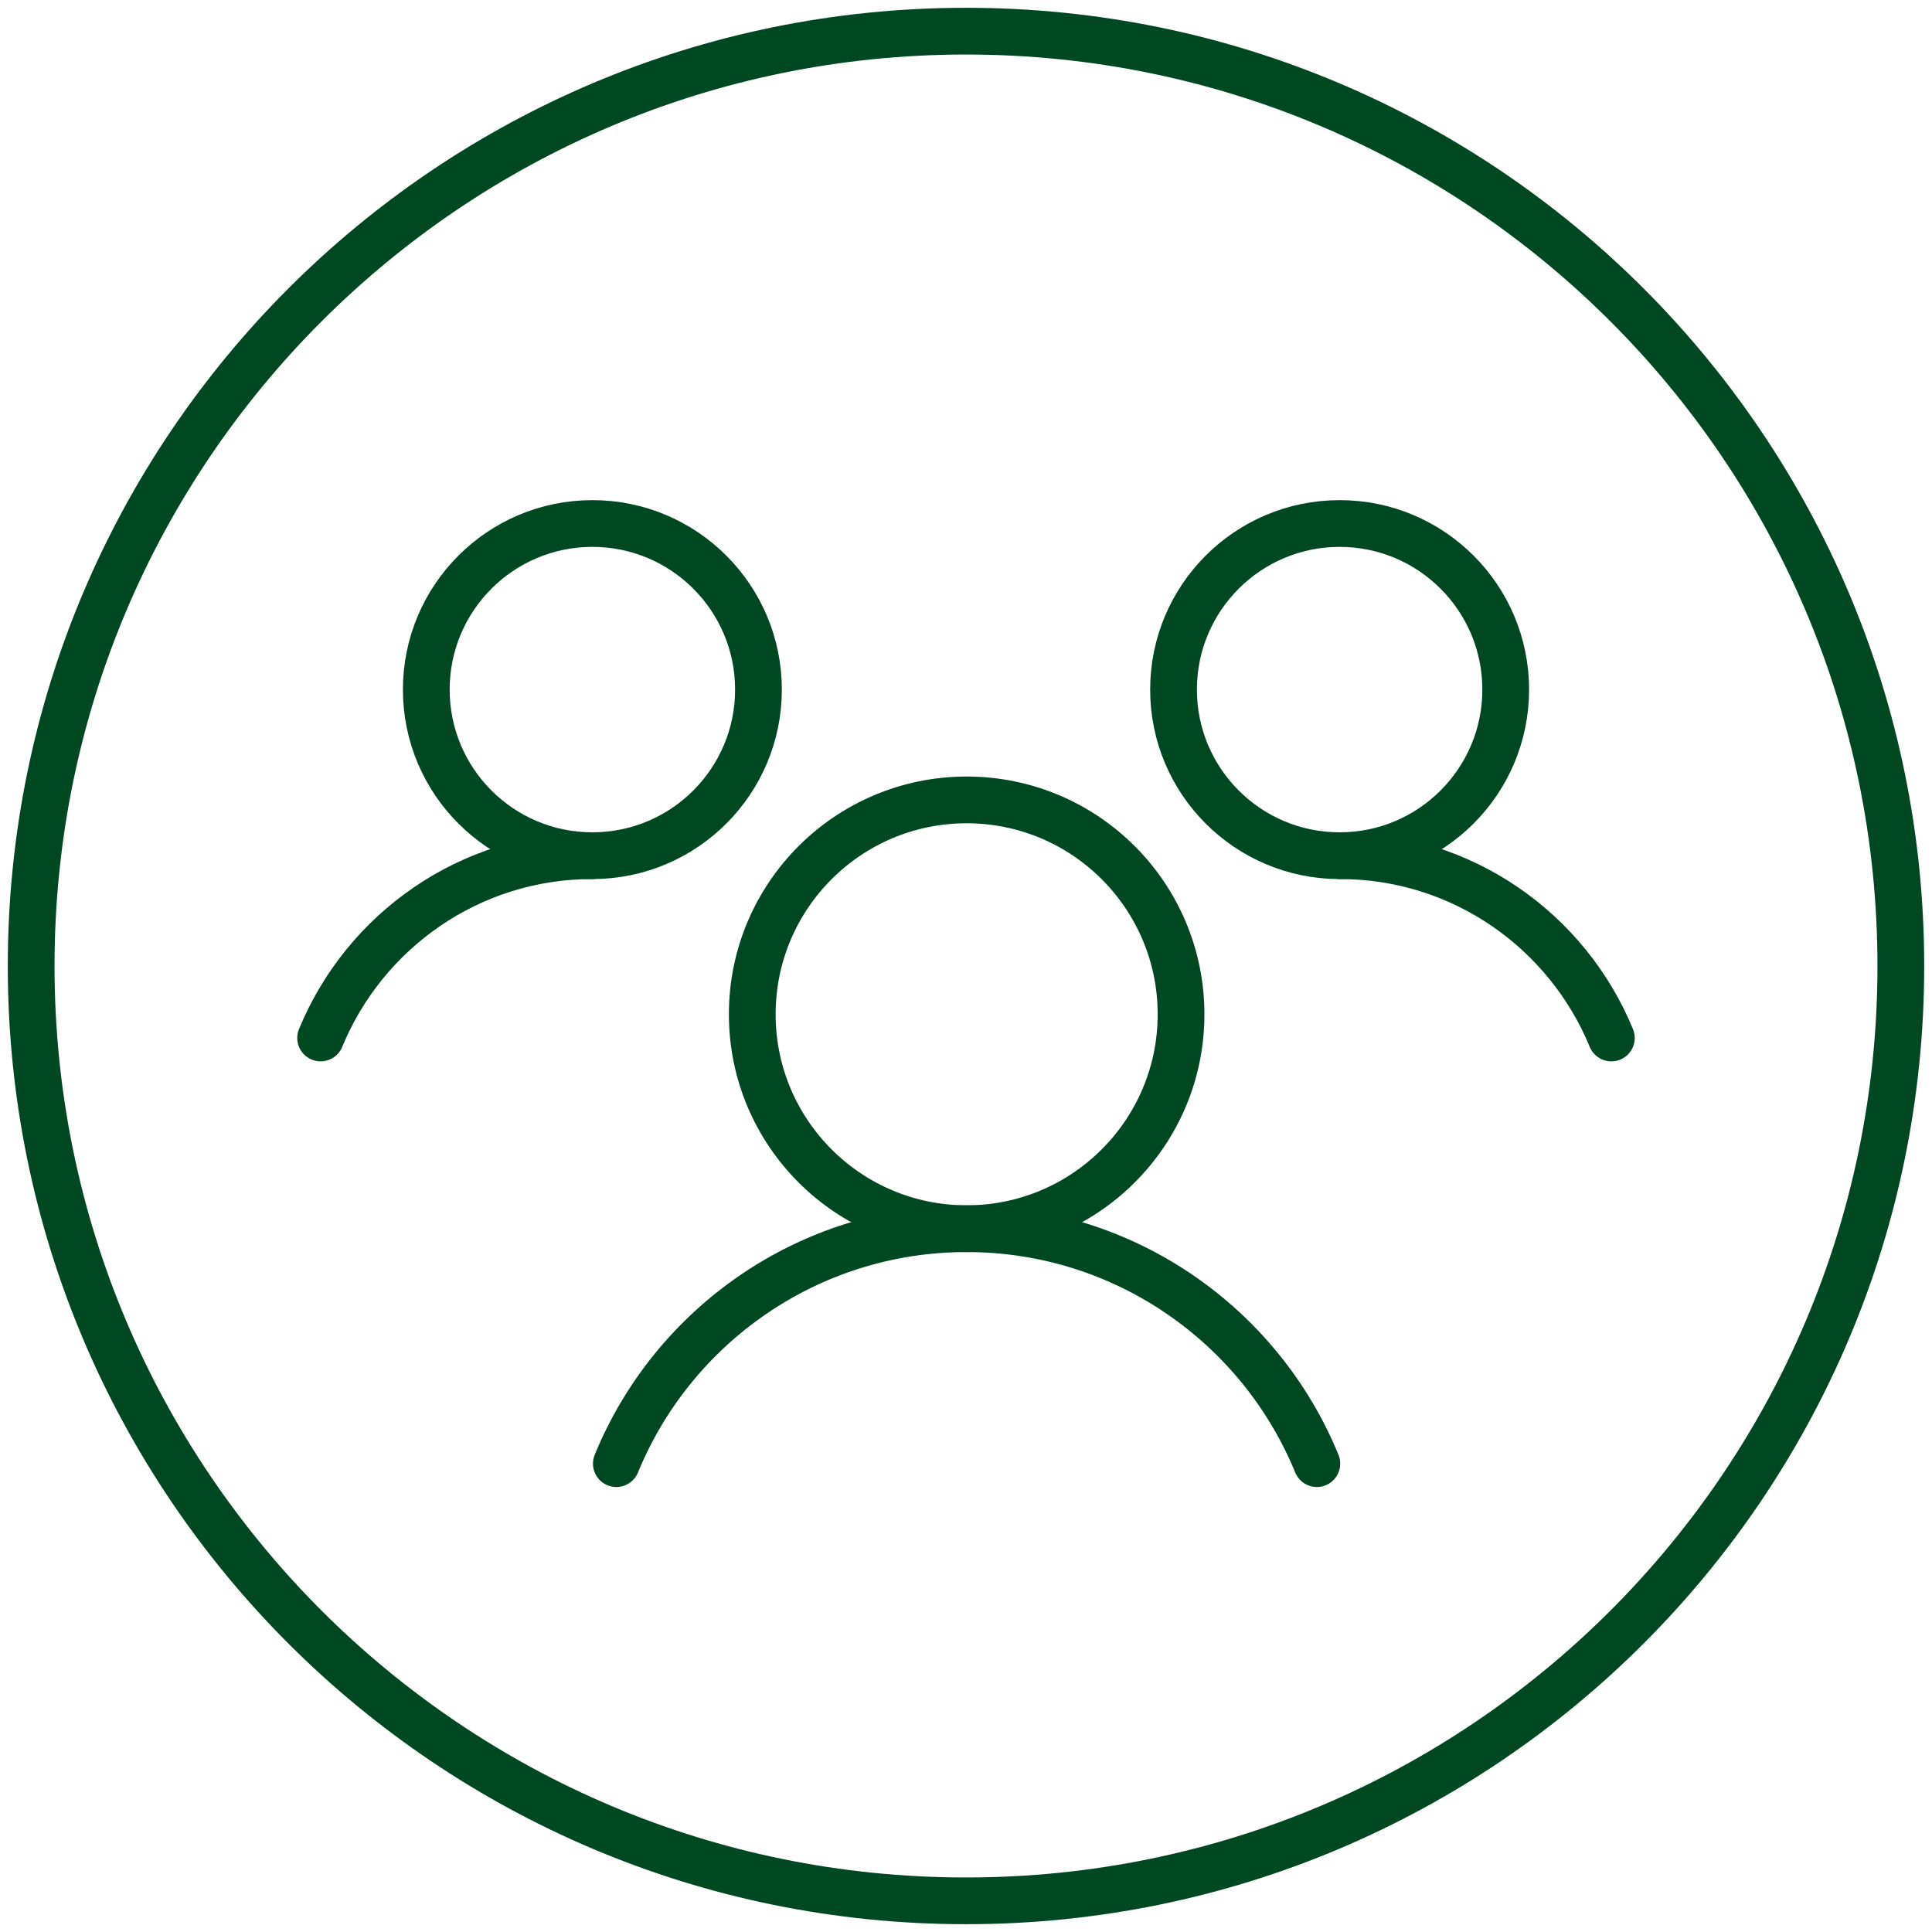
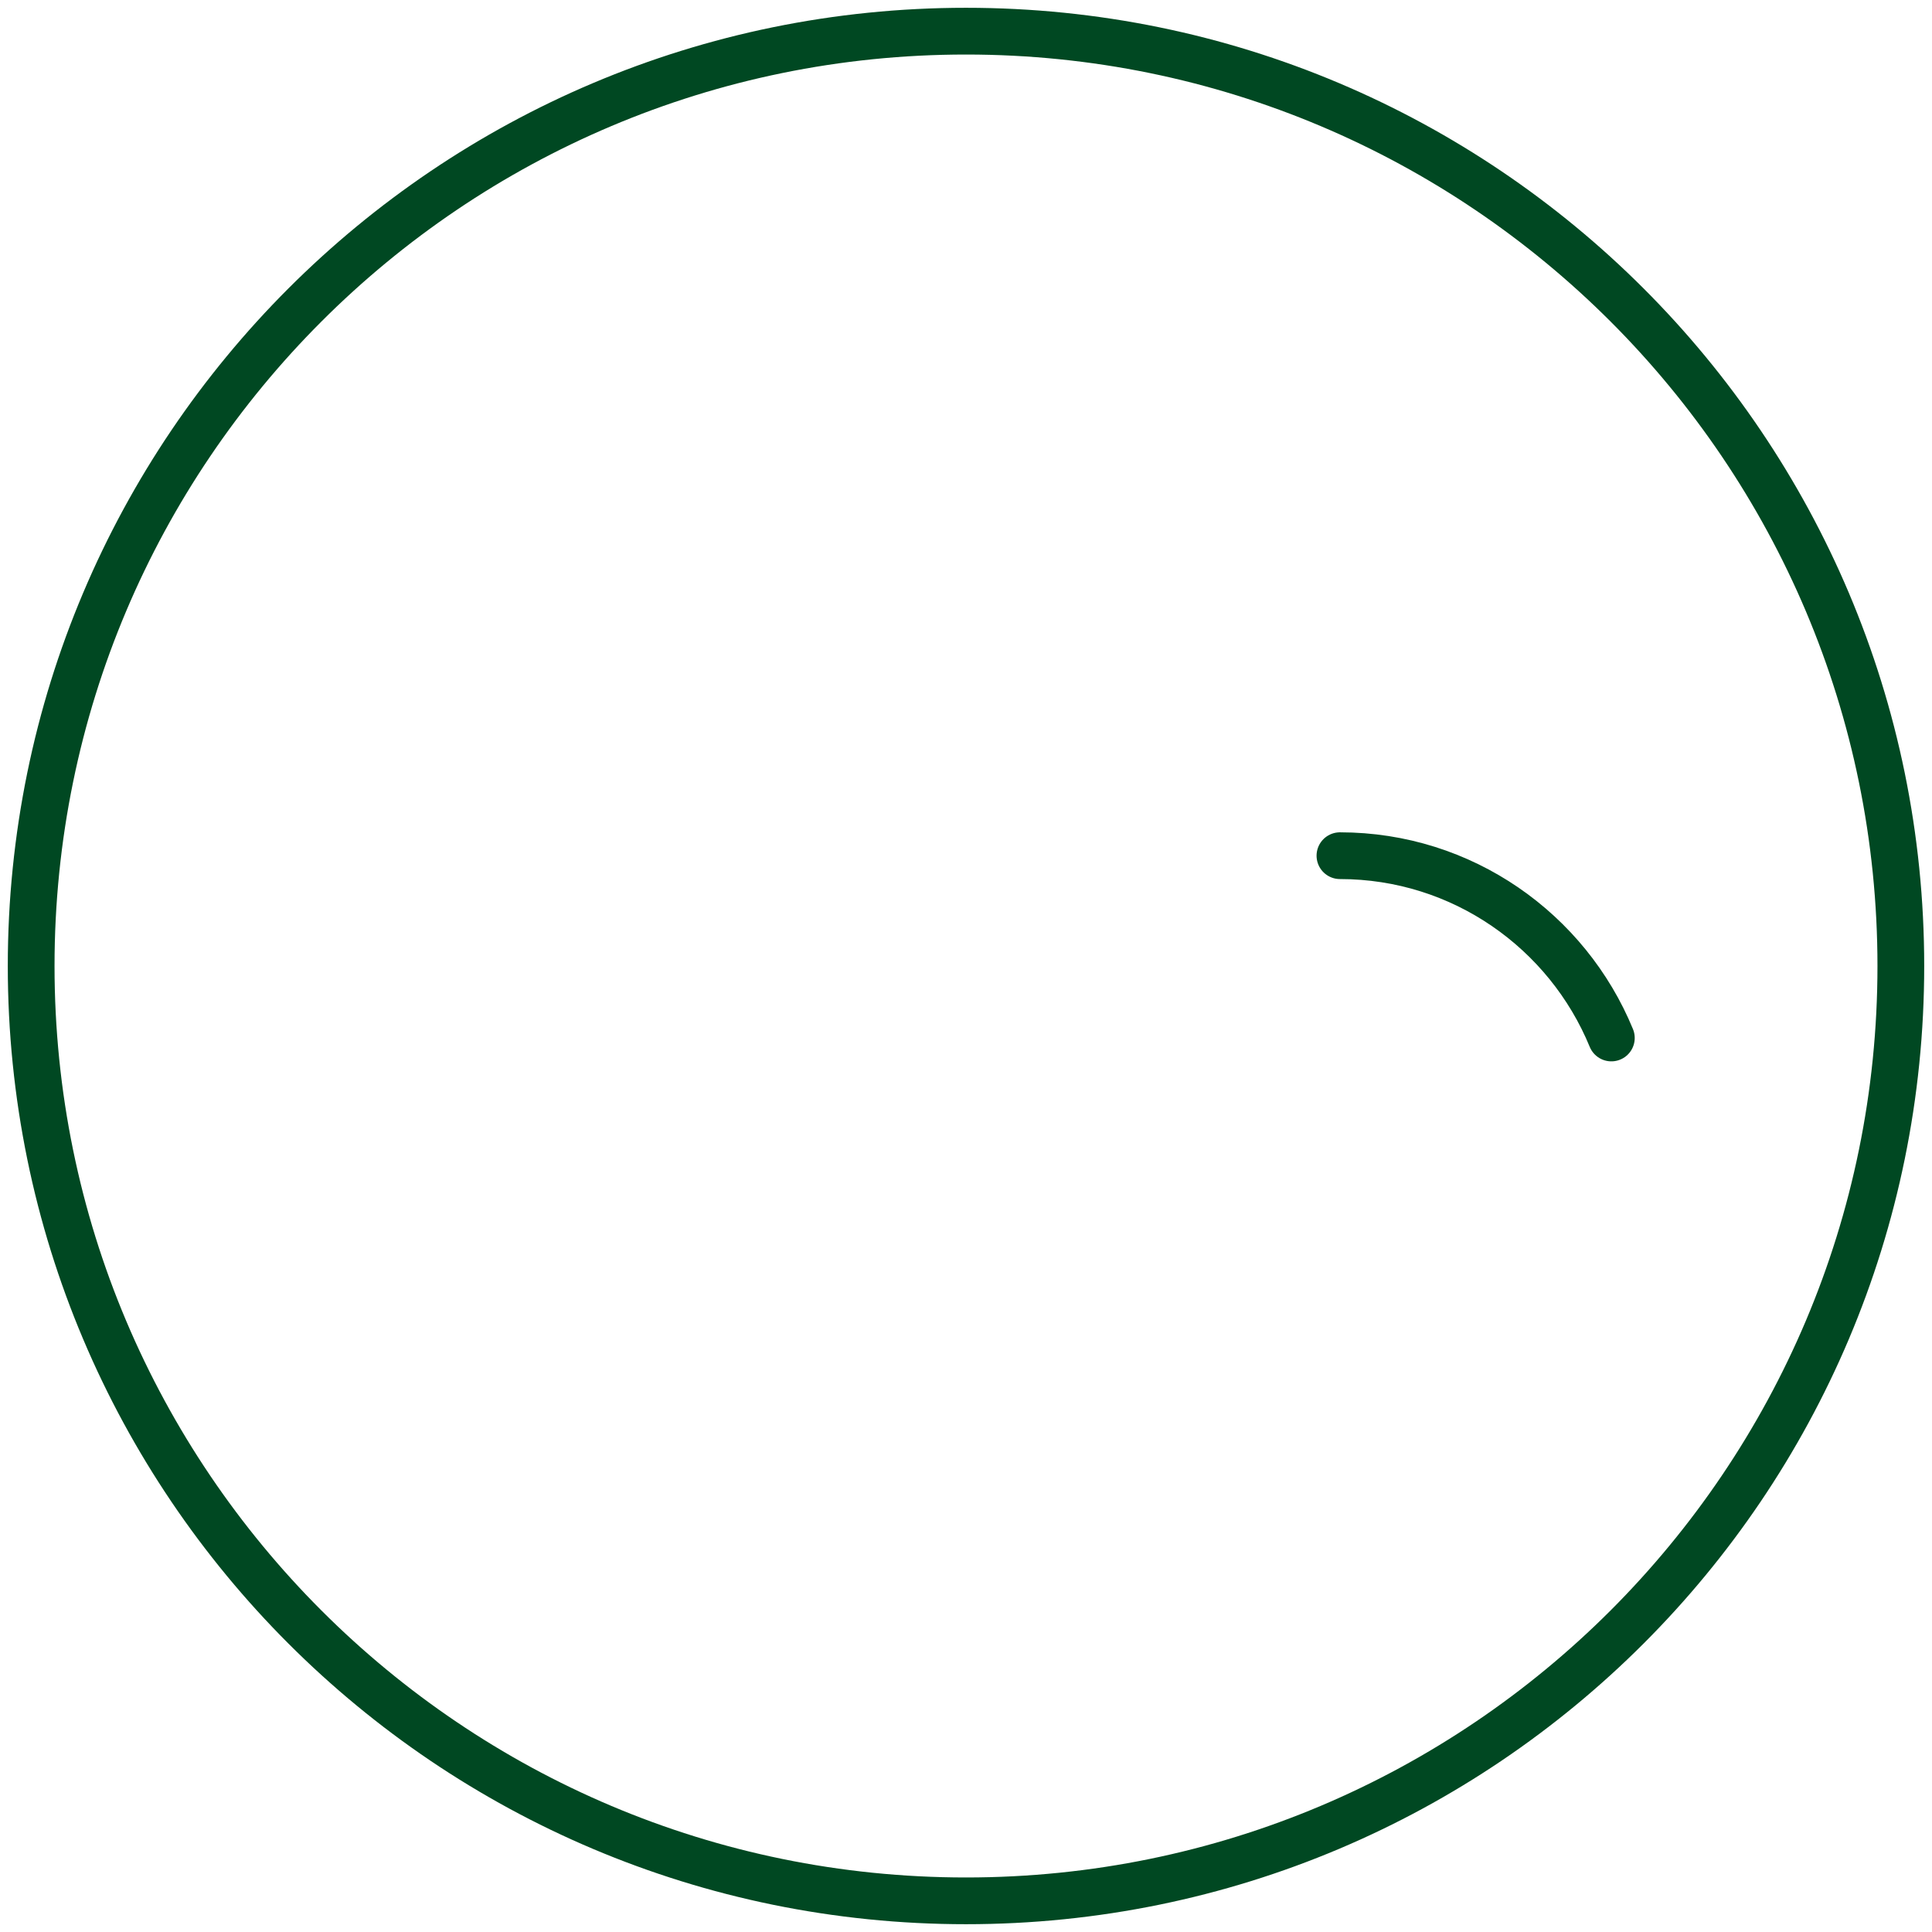
<svg xmlns="http://www.w3.org/2000/svg" width="62" height="62" viewBox="0 0 62 62" fill="none">
  <path d="M31 61C47.57 61 61 47.57 61 31C61 14.43 47.57 1 31 1C14.43 1 1 14.43 1 31C1 47.57 14.43 61 31 61Z" stroke="#004822" stroke-width="1.5" />
-   <path d="M31.021 39.43C34.82 39.43 37.901 36.35 37.901 32.55C37.901 28.75 34.82 25.67 31.021 25.67C27.221 25.67 24.141 28.75 24.141 32.55C24.141 36.35 27.221 39.43 31.021 39.43Z" stroke="#004822" stroke-width="1.5" stroke-linecap="round" stroke-linejoin="round" />
-   <path d="M42.259 46.97C40.449 42.55 36.099 39.43 31.019 39.43C25.939 39.43 21.589 42.55 19.779 46.97" stroke="#004822" stroke-width="1.5" stroke-linecap="round" stroke-linejoin="round" />
-   <path d="M42.99 27.46C45.934 27.46 48.32 25.073 48.32 22.13C48.32 19.186 45.934 16.8 42.99 16.8C40.047 16.8 37.66 19.186 37.66 22.13C37.66 25.073 40.047 27.46 42.99 27.46Z" stroke="#004822" stroke-width="1.5" stroke-linecap="round" stroke-linejoin="round" />
  <path d="M51.71 33.31C50.3 29.88 46.93 27.46 43 27.46" stroke="#004822" stroke-width="1.5" stroke-linecap="round" stroke-linejoin="round" />
-   <path d="M10.289 33.31C11.699 29.88 15.069 27.46 18.999 27.46" stroke="#004822" stroke-width="1.5" stroke-linecap="round" stroke-linejoin="round" />
-   <path d="M19.01 27.46C21.953 27.46 24.34 25.073 24.34 22.13C24.34 19.186 21.953 16.8 19.01 16.8C16.066 16.8 13.68 19.186 13.68 22.13C13.68 25.073 16.066 27.46 19.01 27.46Z" stroke="#004822" stroke-width="1.5" stroke-linecap="round" stroke-linejoin="round" />
</svg>